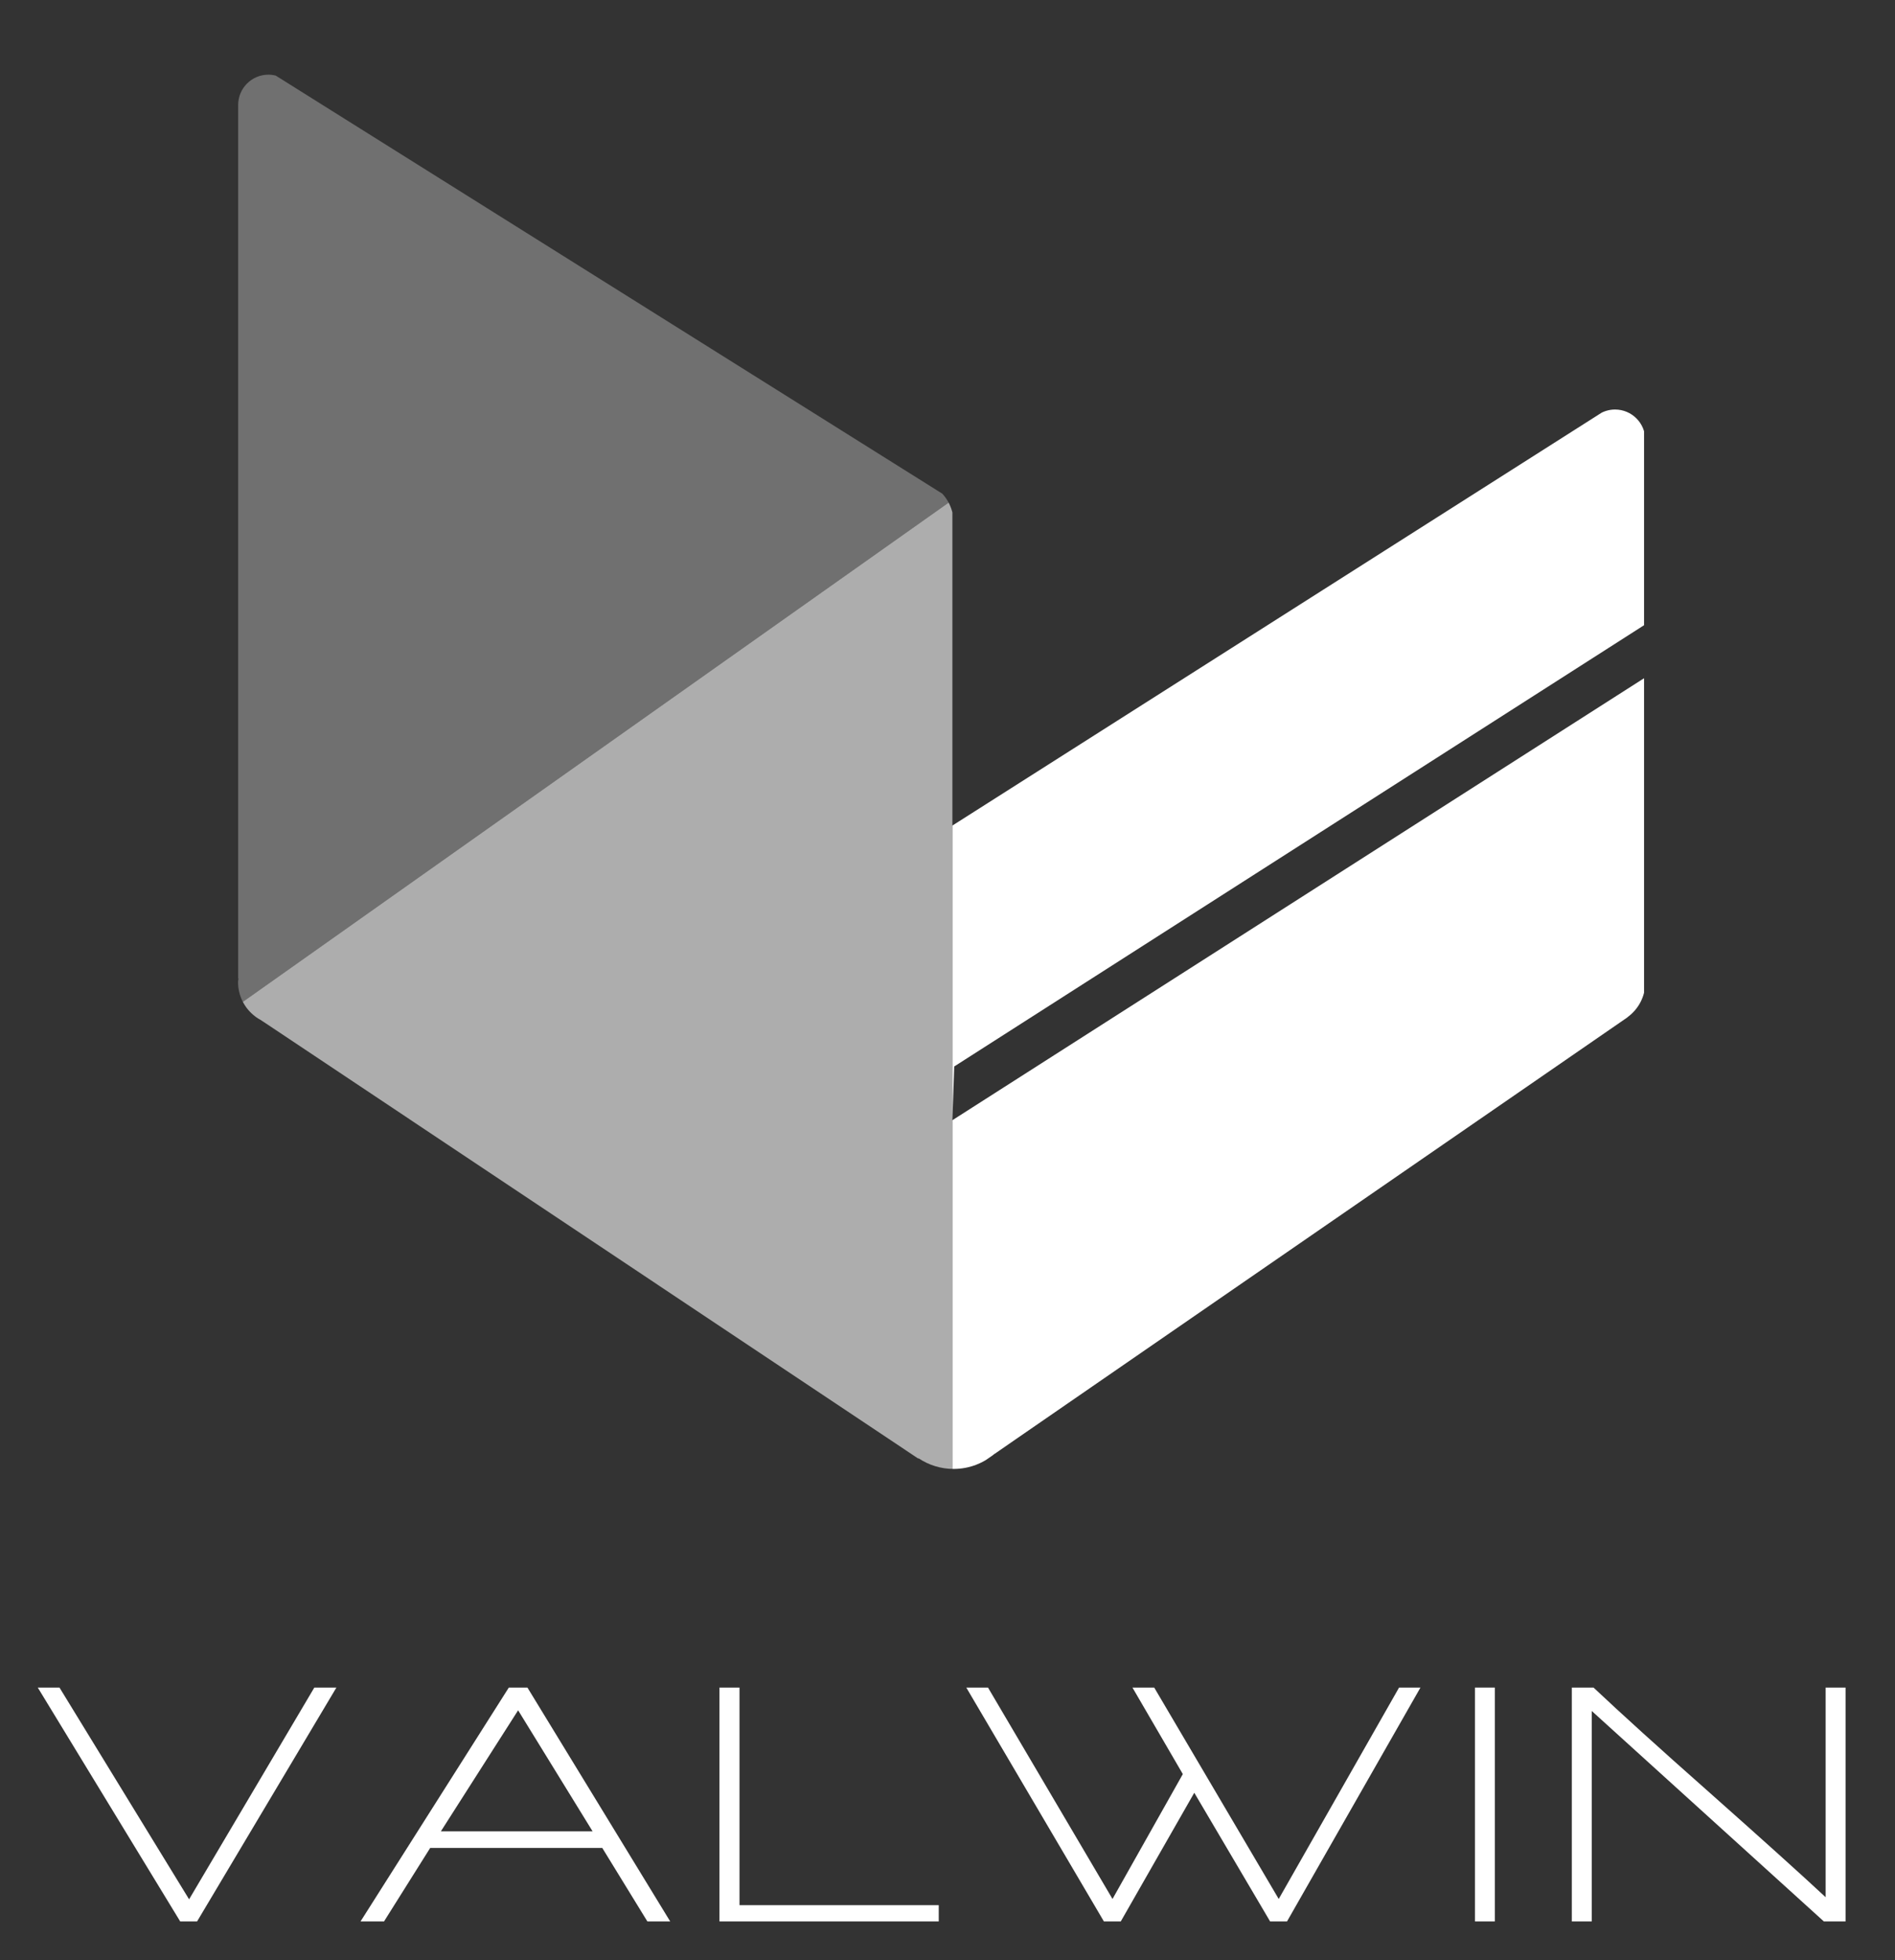
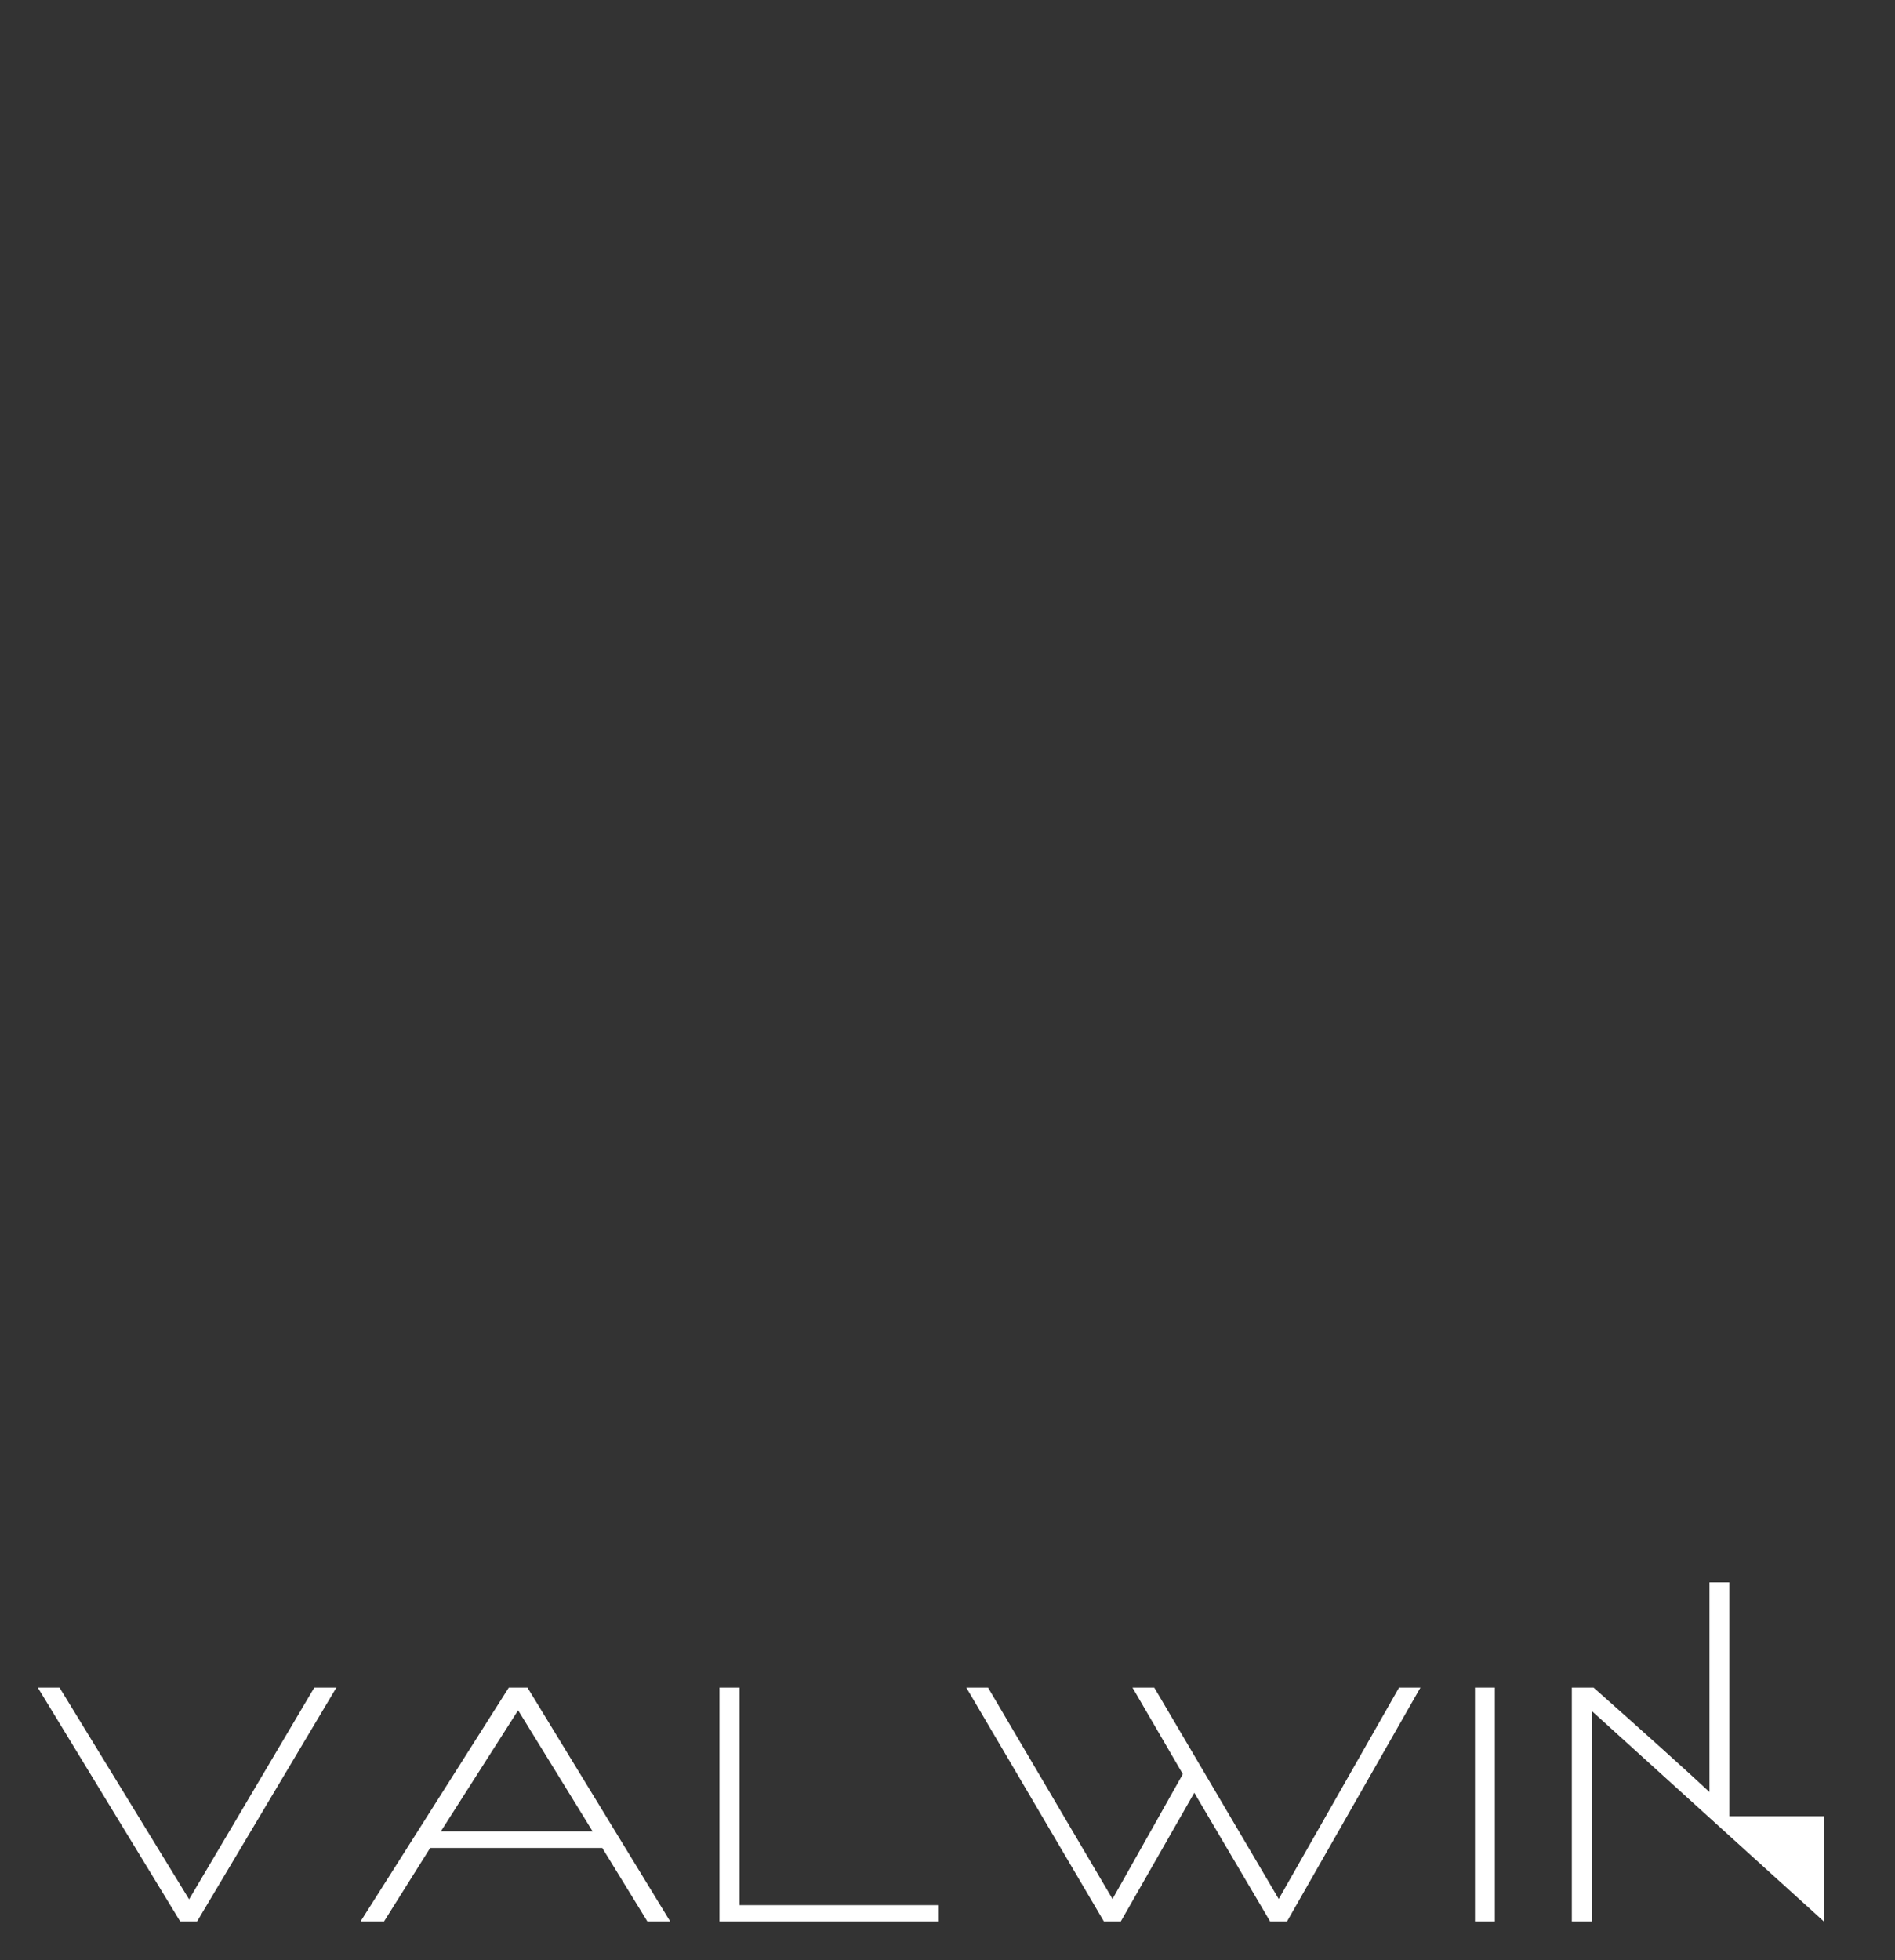
<svg xmlns="http://www.w3.org/2000/svg" xmlns:xlink="http://www.w3.org/1999/xlink" version="1.1" x="0px" y="0px" width="66px" height="68.25px" viewBox="0 0 66 68.25" style="enable-background:new 0 0 66 68.25;" xml:space="preserve">
  <rect x="0" y="0" width="66" height="68.25" fill="#333333" stroke="none" />
  <style type="text/css">

	.st0{fill:none;stroke:#FFFFFF;stroke-width:1.5;stroke-linecap:round;stroke-linejoin:round;}
	.st1{opacity:0.4;fill:#70B1AF;}
	.st2{fill:#111111;}
	.st3{fill:none;stroke:#3D3D3C;stroke-width:2;stroke-miterlimit:10;}
	.st4{opacity:0.6;clip-path:url(#SVGID_18_);fill:#FFFFFF;}
	.st5{fill-rule:evenodd;clip-rule:evenodd;fill:none;}
	.st6{fill:none;stroke:#FFFFFF;stroke-width:2;stroke-miterlimit:10;}
	.st7{clip-path:url(#SVGID_39_);fill:url(#SVGID_40_);}
	.st8{clip-path:url(#SVGID_39_);fill:url(#SVGID_41_);}
	.st9{clip-path:url(#SVGID_39_);fill:url(#SVGID_42_);}
	.st10{clip-path:url(#SVGID_39_);fill:url(#SVGID_43_);}
	.st11{fill:#88BCB9;}
	.st12{fill:none;stroke:#FFFFFF;stroke-width:2;stroke-linecap:round;stroke-miterlimit:10;}
	.st13{fill:#F9F9F9;}
	.st14{clip-path:url(#SVGID_5_);}
	.st15{fill-rule:evenodd;clip-rule:evenodd;fill:#EEEEEE;}
	.st16{fill:url(#SVGID_3_);}
	.st17{fill:#FFFFFF;stroke:#097779;stroke-width:0.5;stroke-miterlimit:10;}
	.st18{opacity:0.2;fill:url(#SVGID_10_);}
	.st19{fill:none;stroke:#2F8E8B;stroke-width:1.5;stroke-linecap:round;stroke-linejoin:round;stroke-miterlimit:10;}
	.st20{fill:#98C01D;}
	.st21{fill:#FCFCFC;}
	.st22{fill:#2F8E8B;}
	.st23{opacity:0.5;}
	.st24{fill:#FFFFFF;}
	.st25{fill:none;stroke:#2F8E8B;stroke-width:7;stroke-dasharray:0.5,8;}
	.st26{fill-rule:evenodd;clip-rule:evenodd;fill:#F5BD2C;}
	.st27{fill:none;stroke:#FFFFFF;stroke-linecap:round;stroke-linejoin:round;}
	.st28{fill-rule:evenodd;clip-rule:evenodd;fill:#28D25F;}
	.st29{fill:none;stroke:#2F8E8B;stroke-width:9;stroke-dasharray:1,10;}
	.st30{fill:none;stroke:#FFFFFF;stroke-width:0.75;stroke-linecap:round;stroke-linejoin:round;}
	.st31{opacity:0.3;clip-path:url(#SVGID_16_);fill:#FFFFFF;}
	.st32{fill-rule:evenodd;clip-rule:evenodd;fill:#2F8E8B;}
	.st33{fill:none;stroke:#2F8E8B;stroke-width:1.5;stroke-linecap:round;stroke-miterlimit:10;}
	.st34{fill-rule:evenodd;clip-rule:evenodd;fill:#FF5057;}
	.st35{fill-rule:evenodd;clip-rule:evenodd;fill:#FFFFFF;}
	.st36{fill:#3A3A3A;}
	.st37{fill:#097779;}
	.st38{fill:#3D3D3C;}
	.st39{fill:url(#SVGID_30_);}
	.st40{fill:url(#SVGID_34_);}
	.st41{fill:url(#SVGID_35_);}
	.st42{fill:url(#SVGID_36_);}
	.st43{fill:url(#SVGID_37_);}
	.st44{fill:#D9D9D9;}
	.st45{fill-rule:evenodd;clip-rule:evenodd;fill:url(#SVGID_19_);}
	.st46{fill-rule:evenodd;clip-rule:evenodd;fill:url(#SVGID_33_);}
	.st47{clip-path:url(#SVGID_16_);}
	.st48{clip-path:url(#SVGID_18_);}
	.st49{clip-path:url(#SVGID_23_);}
	.st50{clip-path:url(#SVGID_32_);}
	.st51{opacity:0.3;clip-path:url(#SVGID_18_);fill:#FFFFFF;}
	.st52{fill:#A7D3D1;}
	.st53{fill:#0F505D;}
	.st54{fill-rule:evenodd;clip-rule:evenodd;fill:#002231;}
	.st55{fill:none;stroke:#2F8E8B;stroke-width:3;stroke-linecap:round;stroke-linejoin:round;stroke-miterlimit:10;}
	.st56{opacity:0.6;clip-path:url(#SVGID_16_);fill:#FFFFFF;}

</style>
  <g id="Calque_1">
</g>
  <g id="Cercle_animation">
    <g id="Cercle_hexagone">
	</g>
    <g id="Cercle_intérieur">
	</g>
    <g id="Jauge">
      <g>
        <path class="st24" d="M6.864,66.901H6.276l-4.96-8.142h0.756l4.514,7.372l4.361-7.372h0.769L6.864,66.901z" />
        <path class="st24" d="M22.547,66.901l-1.571-2.559h-5.993l-1.608,2.559h-0.818l5.164-8.142h0.649l4.972,8.142H22.547z      M18.045,59.55l-2.69,4.214h5.284L18.045,59.55z" />
        <path class="st24" d="M25.058,66.901v-8.142h0.698v7.576h6.939v0.566H25.058z" />
        <path class="st24" d="M44.825,66.901h-0.589l-2.641-4.48l-2.56,4.48h-0.588l-4.792-8.142h0.756l4.336,7.36l2.449-4.348     l-1.754-3.012h0.758l4.336,7.36l4.191-7.36h0.745L44.825,66.901z" />
        <path class="st24" d="M51.37,66.901v-8.142h0.694v8.142H51.37z" />
-         <path class="st24" d="M63.522,66.901l-8.083-7.327v7.327h-0.695v-8.142h0.757c0.921,0.869,2.269,2.092,4.046,3.662     c1.857,1.648,3.205,2.861,4.037,3.637v-7.299h0.694v8.142H63.522z" />
+         <path class="st24" d="M63.522,66.901l-8.083-7.327v7.327h-0.695v-8.142h0.757c1.857,1.648,3.205,2.861,4.037,3.637v-7.299h0.694v8.142H63.522z" />
      </g>
      <g>
        <defs>
-           <path id="SVGID_15_" d="M57.303,15.313c0-0.581-0.471-1.054-1.053-1.054c-0.204,0-0.395,0.059-0.555,0.159c0,0,0,0-0.002,0      l-0.537,0.343L33.214,28.71V18.705v-0.418l-0.008-0.014c0-0.024,0.008-0.048,0.008-0.07c0-0.54-0.286-1.015-0.716-1.279      c-0.002,0-0.006,0-0.007-0.004l-0.565-0.354L10.021,2.833L10.01,2.84C9.827,2.692,9.6,2.6,9.348,2.6      c-0.581,0-1.053,0.472-1.053,1.054v30.413h0.01c-0.004,0.043-0.014,0.085-0.014,0.128c0,0.489,0.234,0.922,0.596,1.195      c0.029,0.024,0.063,0.046,0.096,0.068c0.024,0.016,0.049,0.031,0.073,0.042l0.192,0.125l22.727,15.156l0.021-0.003      c0.349,0.231,0.766,0.368,1.218,0.368c0.544,0,1.04-0.199,1.425-0.527h0.006l0.719-0.497l21.27-14.667      c0.008-0.005,0.014-0.01,0.02-0.013l0.038-0.028h-0.005c0.372-0.272,0.617-0.71,0.617-1.21c0-0.023-0.005-0.045-0.007-0.068      h0.007V15.313z" />
-         </defs>
+           </defs>
        <clipPath id="SVGID_2_">
          <use xlink:href="#SVGID_15_" style="overflow:visible;" />
        </clipPath>
        <g style="clip-path:url(#SVGID_2_);">
          <polygon class="st24" points="57.26,35.028 57.26,23.615 33.17,39.004 33.17,51.64     " />
          <polygon class="st24" points="57.26,21.769 57.26,13.43 33.17,28.745 33.17,39.004 33.234,37.133     " />
        </g>
        <polygon style="opacity:0.6;clip-path:url(#SVGID_2_);fill:#FFFFFF;" points="8.254,35.028 33.17,51.64 33.17,17.409    " />
        <polygon style="opacity:0.3;clip-path:url(#SVGID_2_);fill:#FFFFFF;" points="8.254,35.028 33.17,17.409 8.254,1.786    " />
      </g>
    </g>
  </g>
</svg>